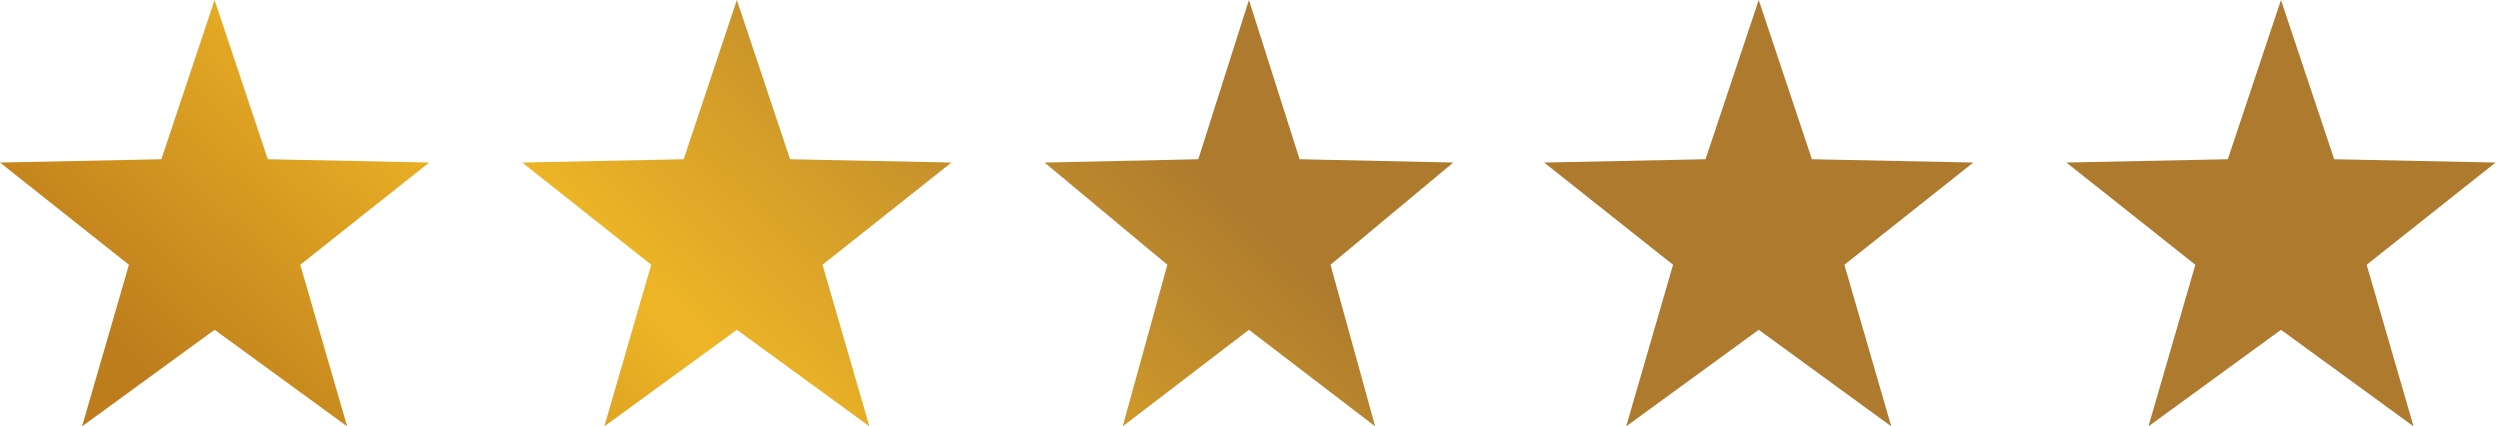
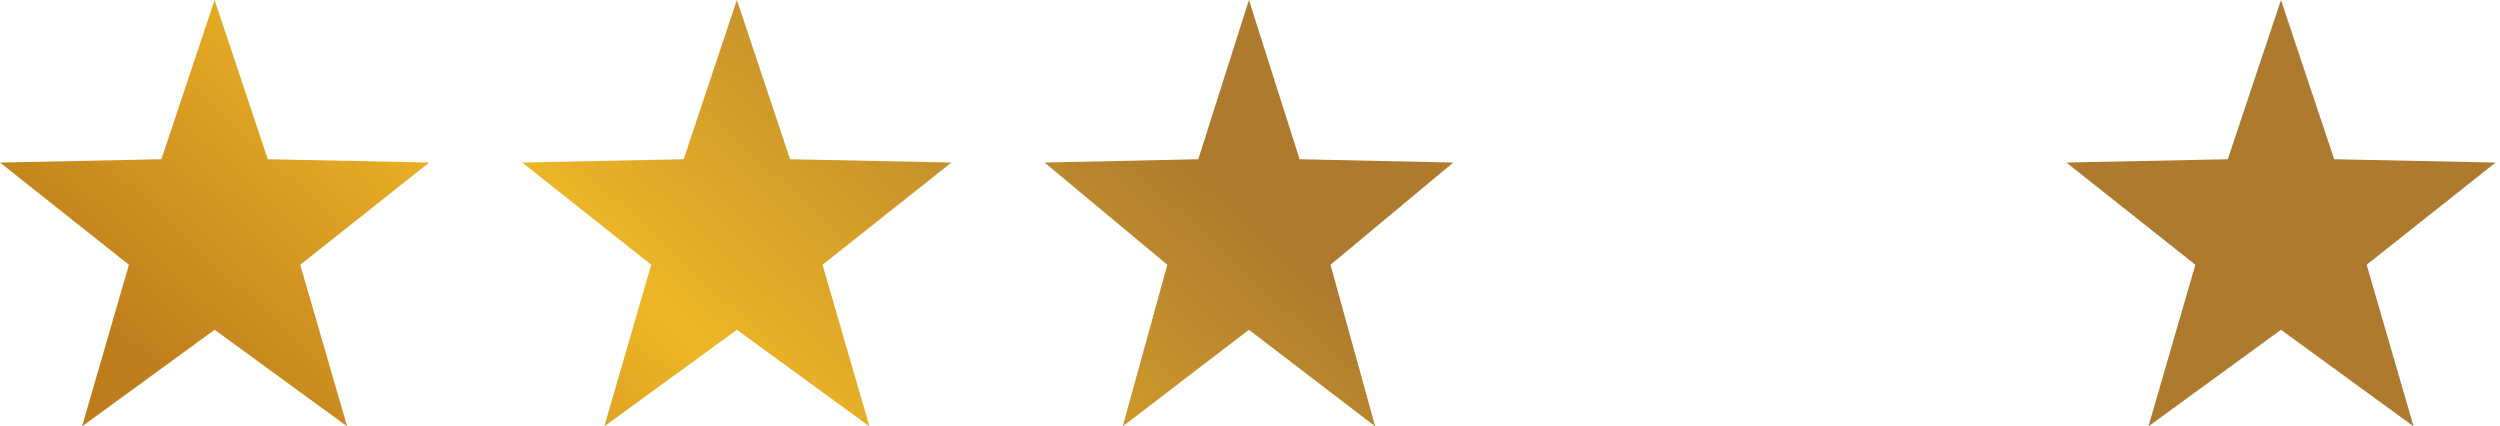
<svg xmlns="http://www.w3.org/2000/svg" width="129" height="22" viewBox="0 0 129 22" fill="none">
  <path d="M11.073 0L13.818 8.217L22.146 8.387L15.493 13.662L17.912 22L11.073 17.017L4.234 22L6.653 13.662L0 8.387L8.328 8.217L11.073 0Z" fill="url(#paint0_linear_4269_319)" />
  <path d="M64.445 0L67.059 8.217L74.99 8.387L68.654 13.662L70.958 22L64.445 17.017L57.931 22L60.235 13.662L53.899 8.387L61.831 8.217L64.445 0Z" fill="url(#paint1_linear_4269_319)" />
  <path d="M38.022 0L40.767 8.217L49.095 8.387L42.442 13.662L44.861 22L38.022 17.017L31.183 22L33.603 13.662L26.95 8.387L35.277 8.217L38.022 0Z" fill="url(#paint2_linear_4269_319)" />
-   <path d="M90.75 0L93.495 8.217L101.823 8.387L95.17 13.662L97.589 22L90.75 17.017L83.911 22L86.33 13.662L79.677 8.387L88.005 8.217L90.75 0Z" fill="url(#paint3_linear_4269_319)" />
  <path d="M117.699 0L120.444 8.217L128.772 8.387L122.119 13.662L124.539 22L117.699 17.017L110.86 22L113.28 13.662L106.627 8.387L114.955 8.217L117.699 0Z" fill="url(#paint4_linear_4269_319)" />
  <defs>
    <linearGradient id="paint0_linear_4269_319" x1="1.61752e-06" y1="12.222" x2="30.766" y2="-20.932" gradientUnits="userSpaceOnUse">
      <stop stop-color="#BE7D1C" />
      <stop offset="0.454" stop-color="#EEB626" />
      <stop offset="1" stop-color="#AD7A2E" />
    </linearGradient>
    <linearGradient id="paint1_linear_4269_319" x1="1.61752e-06" y1="12.222" x2="30.766" y2="-20.932" gradientUnits="userSpaceOnUse">
      <stop stop-color="#BE7D1C" />
      <stop offset="0.454" stop-color="#EEB626" />
      <stop offset="1" stop-color="#AD7A2E" />
    </linearGradient>
    <linearGradient id="paint2_linear_4269_319" x1="1.61752e-06" y1="12.222" x2="30.766" y2="-20.932" gradientUnits="userSpaceOnUse">
      <stop stop-color="#BE7D1C" />
      <stop offset="0.454" stop-color="#EEB626" />
      <stop offset="1" stop-color="#AD7A2E" />
    </linearGradient>
    <linearGradient id="paint3_linear_4269_319" x1="1.61752e-06" y1="12.222" x2="30.766" y2="-20.932" gradientUnits="userSpaceOnUse">
      <stop stop-color="#BE7D1C" />
      <stop offset="0.454" stop-color="#EEB626" />
      <stop offset="1" stop-color="#AD7A2E" />
    </linearGradient>
    <linearGradient id="paint4_linear_4269_319" x1="1.61752e-06" y1="12.222" x2="30.766" y2="-20.932" gradientUnits="userSpaceOnUse">
      <stop stop-color="#BE7D1C" />
      <stop offset="0.454" stop-color="#EEB626" />
      <stop offset="1" stop-color="#AD7A2E" />
    </linearGradient>
  </defs>
</svg>